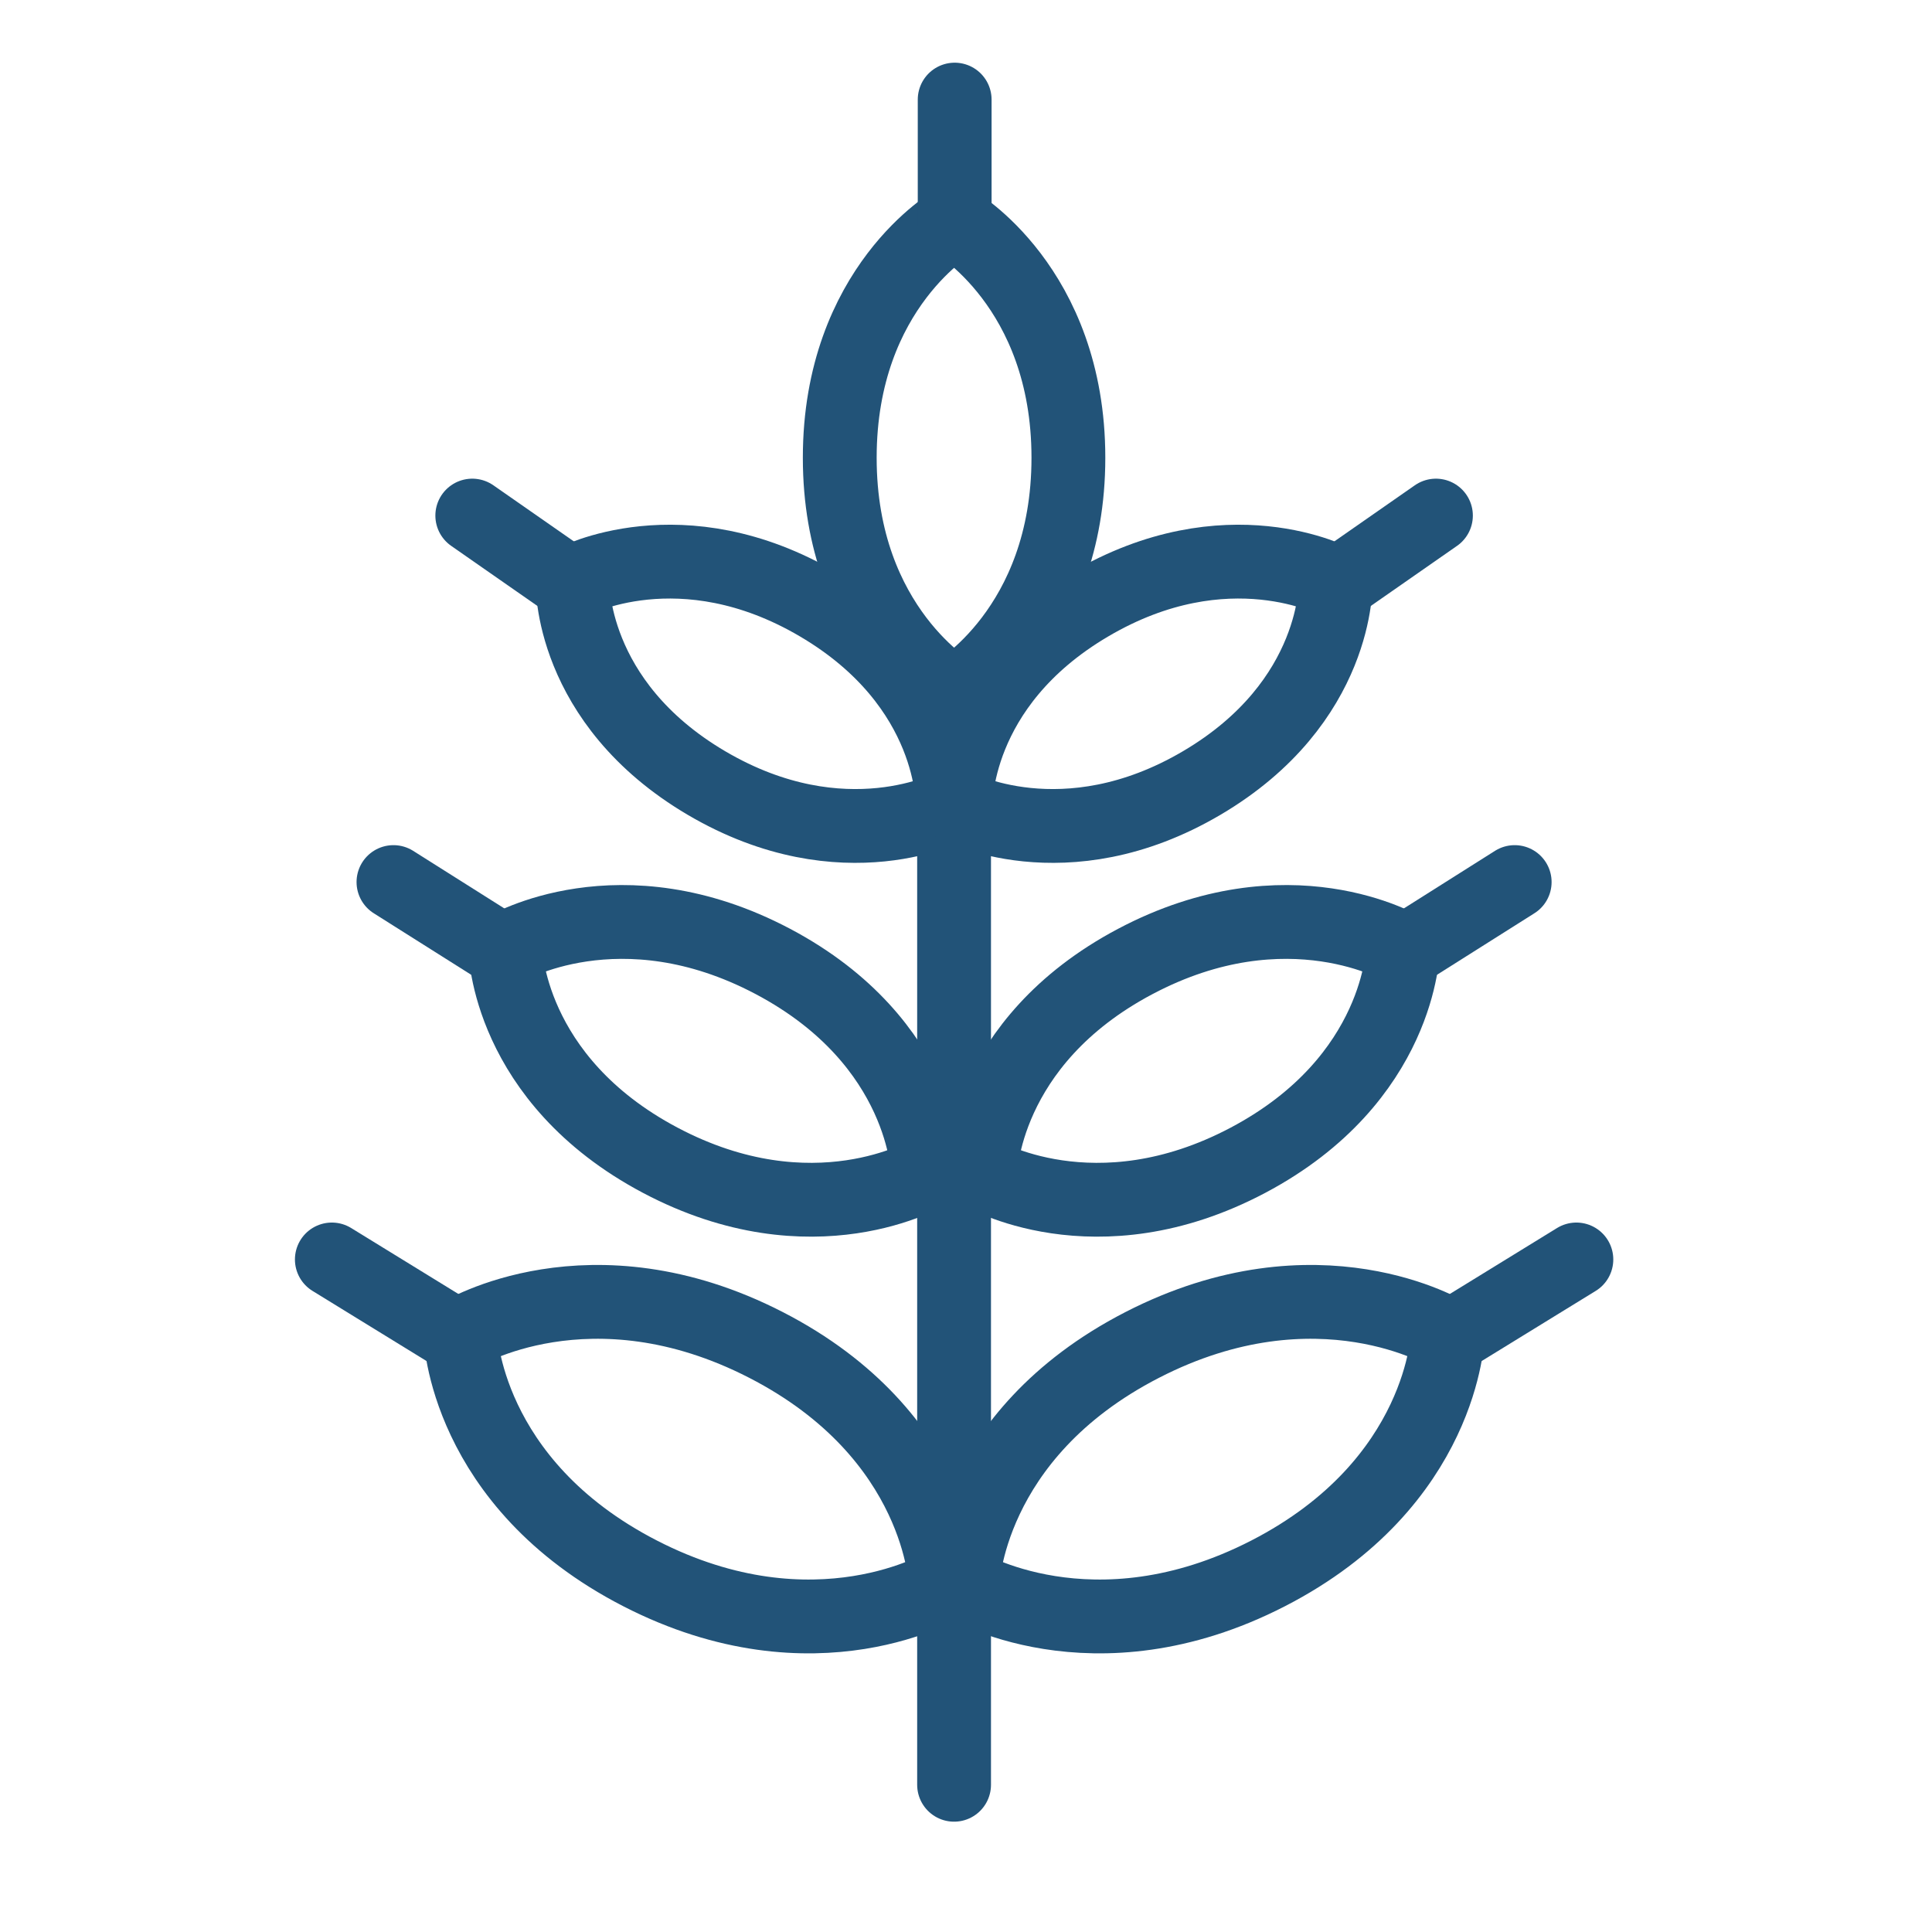
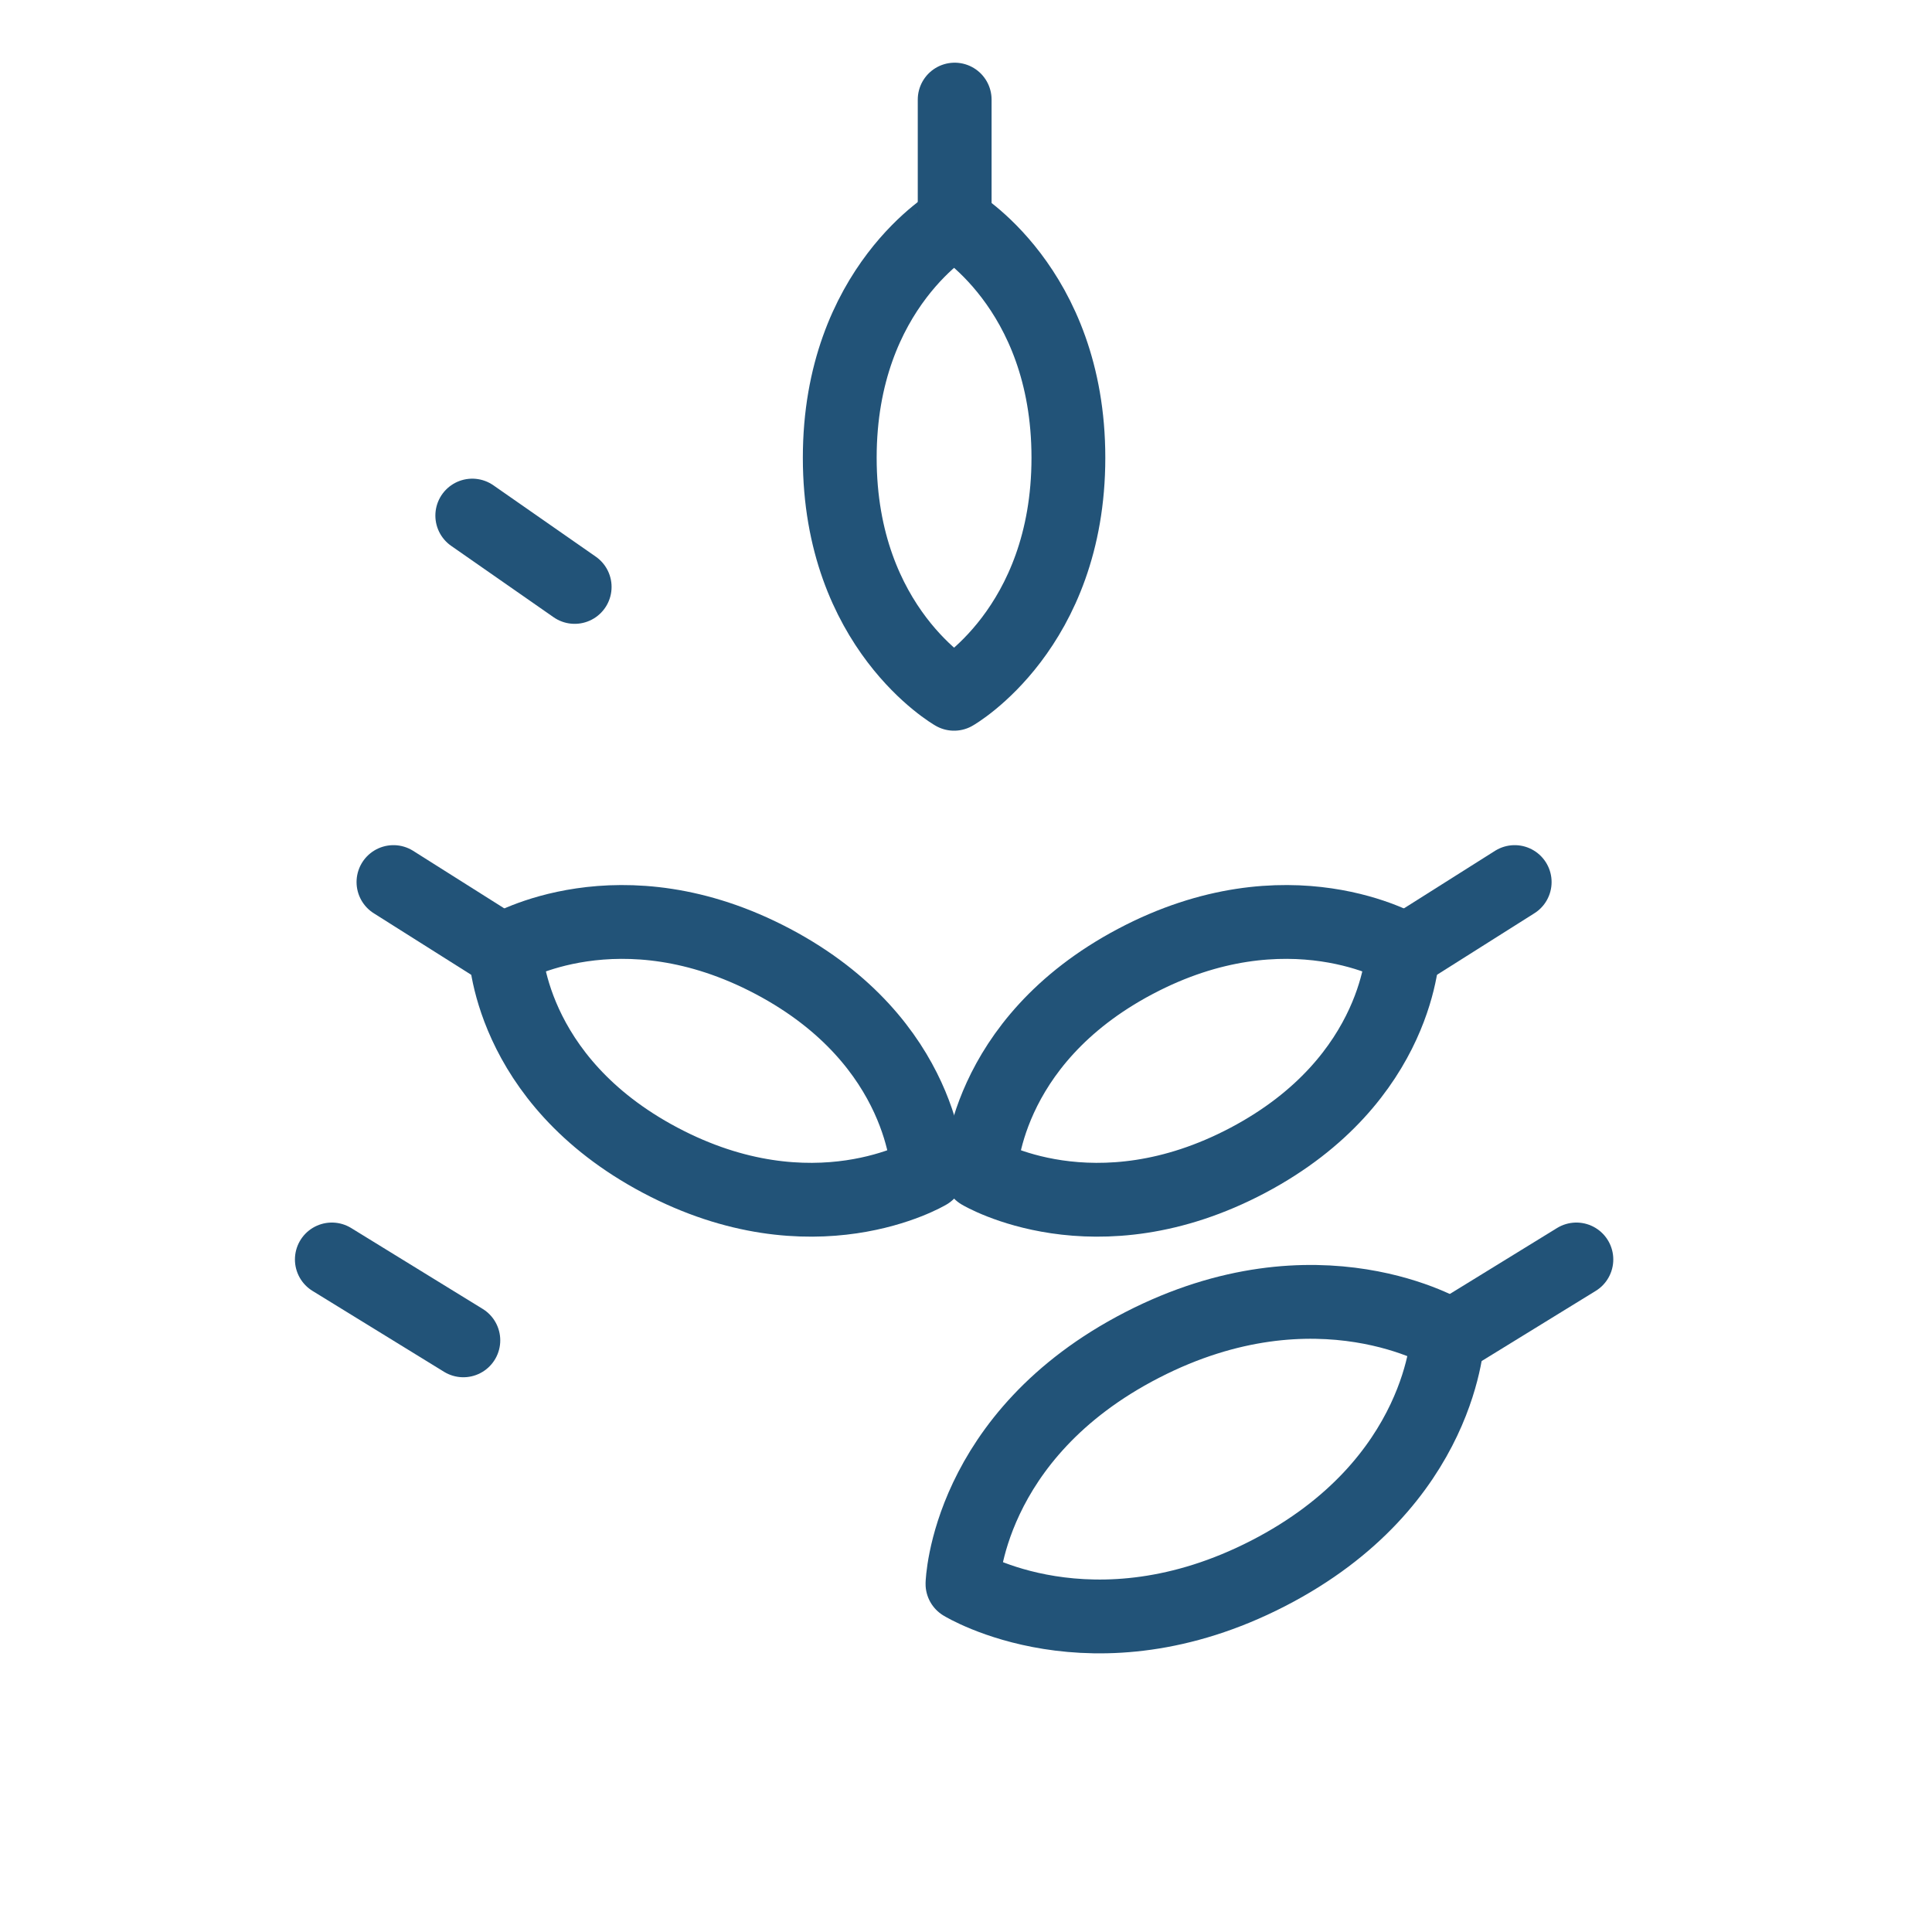
<svg xmlns="http://www.w3.org/2000/svg" fill="none" viewBox="0 0 29 29" height="29" width="29">
-   <path stroke-linecap="round" stroke-width="1.108" stroke="#225378" d="M14.321 26.79V10.414" />
  <path stroke-linejoin="round" stroke-width="1.108" stroke="#225378" d="M14.321 3.328C14.321 3.328 12.605 4.305 12.605 6.871C12.605 9.437 14.321 10.414 14.321 10.414C14.321 10.414 16.037 9.437 16.037 6.871C16.037 4.305 14.321 3.328 14.321 3.328Z" />
-   <path stroke-linejoin="round" stroke-width="1.108" stroke="#225378" d="M6.91 20.03C6.91 20.03 6.97 22.261 9.608 23.617C12.246 24.973 14.195 23.775 14.195 23.775C14.195 23.775 14.136 21.544 11.498 20.188C8.86 18.832 6.91 20.03 6.91 20.03Z" />
  <path stroke-linejoin="round" stroke-width="1.108" stroke="#225378" d="M7.585 14.245C7.585 14.245 7.614 16.2 9.911 17.416C12.207 18.631 13.928 17.602 13.928 17.602C13.928 17.602 13.898 15.647 11.602 14.432C9.305 13.217 7.585 14.245 7.585 14.245Z" />
-   <path stroke-linejoin="round" stroke-width="1.108" stroke="#225378" d="M8.594 8.736C8.594 8.736 8.54 10.538 10.605 11.754C12.671 12.969 14.299 12.092 14.299 12.092C14.299 12.092 14.353 10.29 12.288 9.075C10.222 7.859 8.594 8.736 8.594 8.736Z" />
  <path stroke-linecap="round" stroke-width="1.108" stroke="#225378" d="M6.955 20.119L4.981 18.905" />
  <path stroke-linecap="round" stroke-width="1.108" stroke="#225378" d="M7.623 14.324L5.906 13.24" />
  <path stroke-linecap="round" stroke-width="1.108" stroke="#225378" d="M8.626 8.81L7.089 7.739" />
  <path stroke-linejoin="round" stroke-width="1.108" stroke="#225378" d="M21.732 20.03C21.732 20.03 21.672 22.261 19.035 23.617C16.397 24.973 14.447 23.775 14.447 23.775C14.447 23.775 14.507 21.544 17.145 20.188C19.783 18.832 21.732 20.03 21.732 20.03Z" />
  <path stroke-linejoin="round" stroke-width="1.108" stroke="#225378" d="M21.058 14.245C21.058 14.245 21.029 16.2 18.732 17.416C16.436 18.631 14.715 17.602 14.715 17.602C14.715 17.602 14.744 15.647 17.041 14.432C19.337 13.217 21.058 14.245 21.058 14.245Z" />
-   <path stroke-linejoin="round" stroke-width="1.108" stroke="#225378" d="M20.049 8.736C20.049 8.736 20.103 10.538 18.037 11.754C15.972 12.969 14.344 12.092 14.344 12.092C14.344 12.092 14.289 10.29 16.355 9.075C18.421 7.859 20.049 8.736 20.049 8.736Z" />
  <path stroke-linecap="round" stroke-width="1.108" stroke="#225378" d="M21.688 20.119L23.662 18.905" />
  <path stroke-linecap="round" stroke-width="1.108" stroke="#225378" d="M21.02 14.324L22.736 13.24" />
-   <path stroke-linecap="round" stroke-width="1.108" stroke="#225378" d="M20.017 8.81L21.554 7.739" />
  <path stroke-linecap="round" stroke-width="1.108" stroke="#225378" d="M14.33 3.405V1.495" />
</svg>